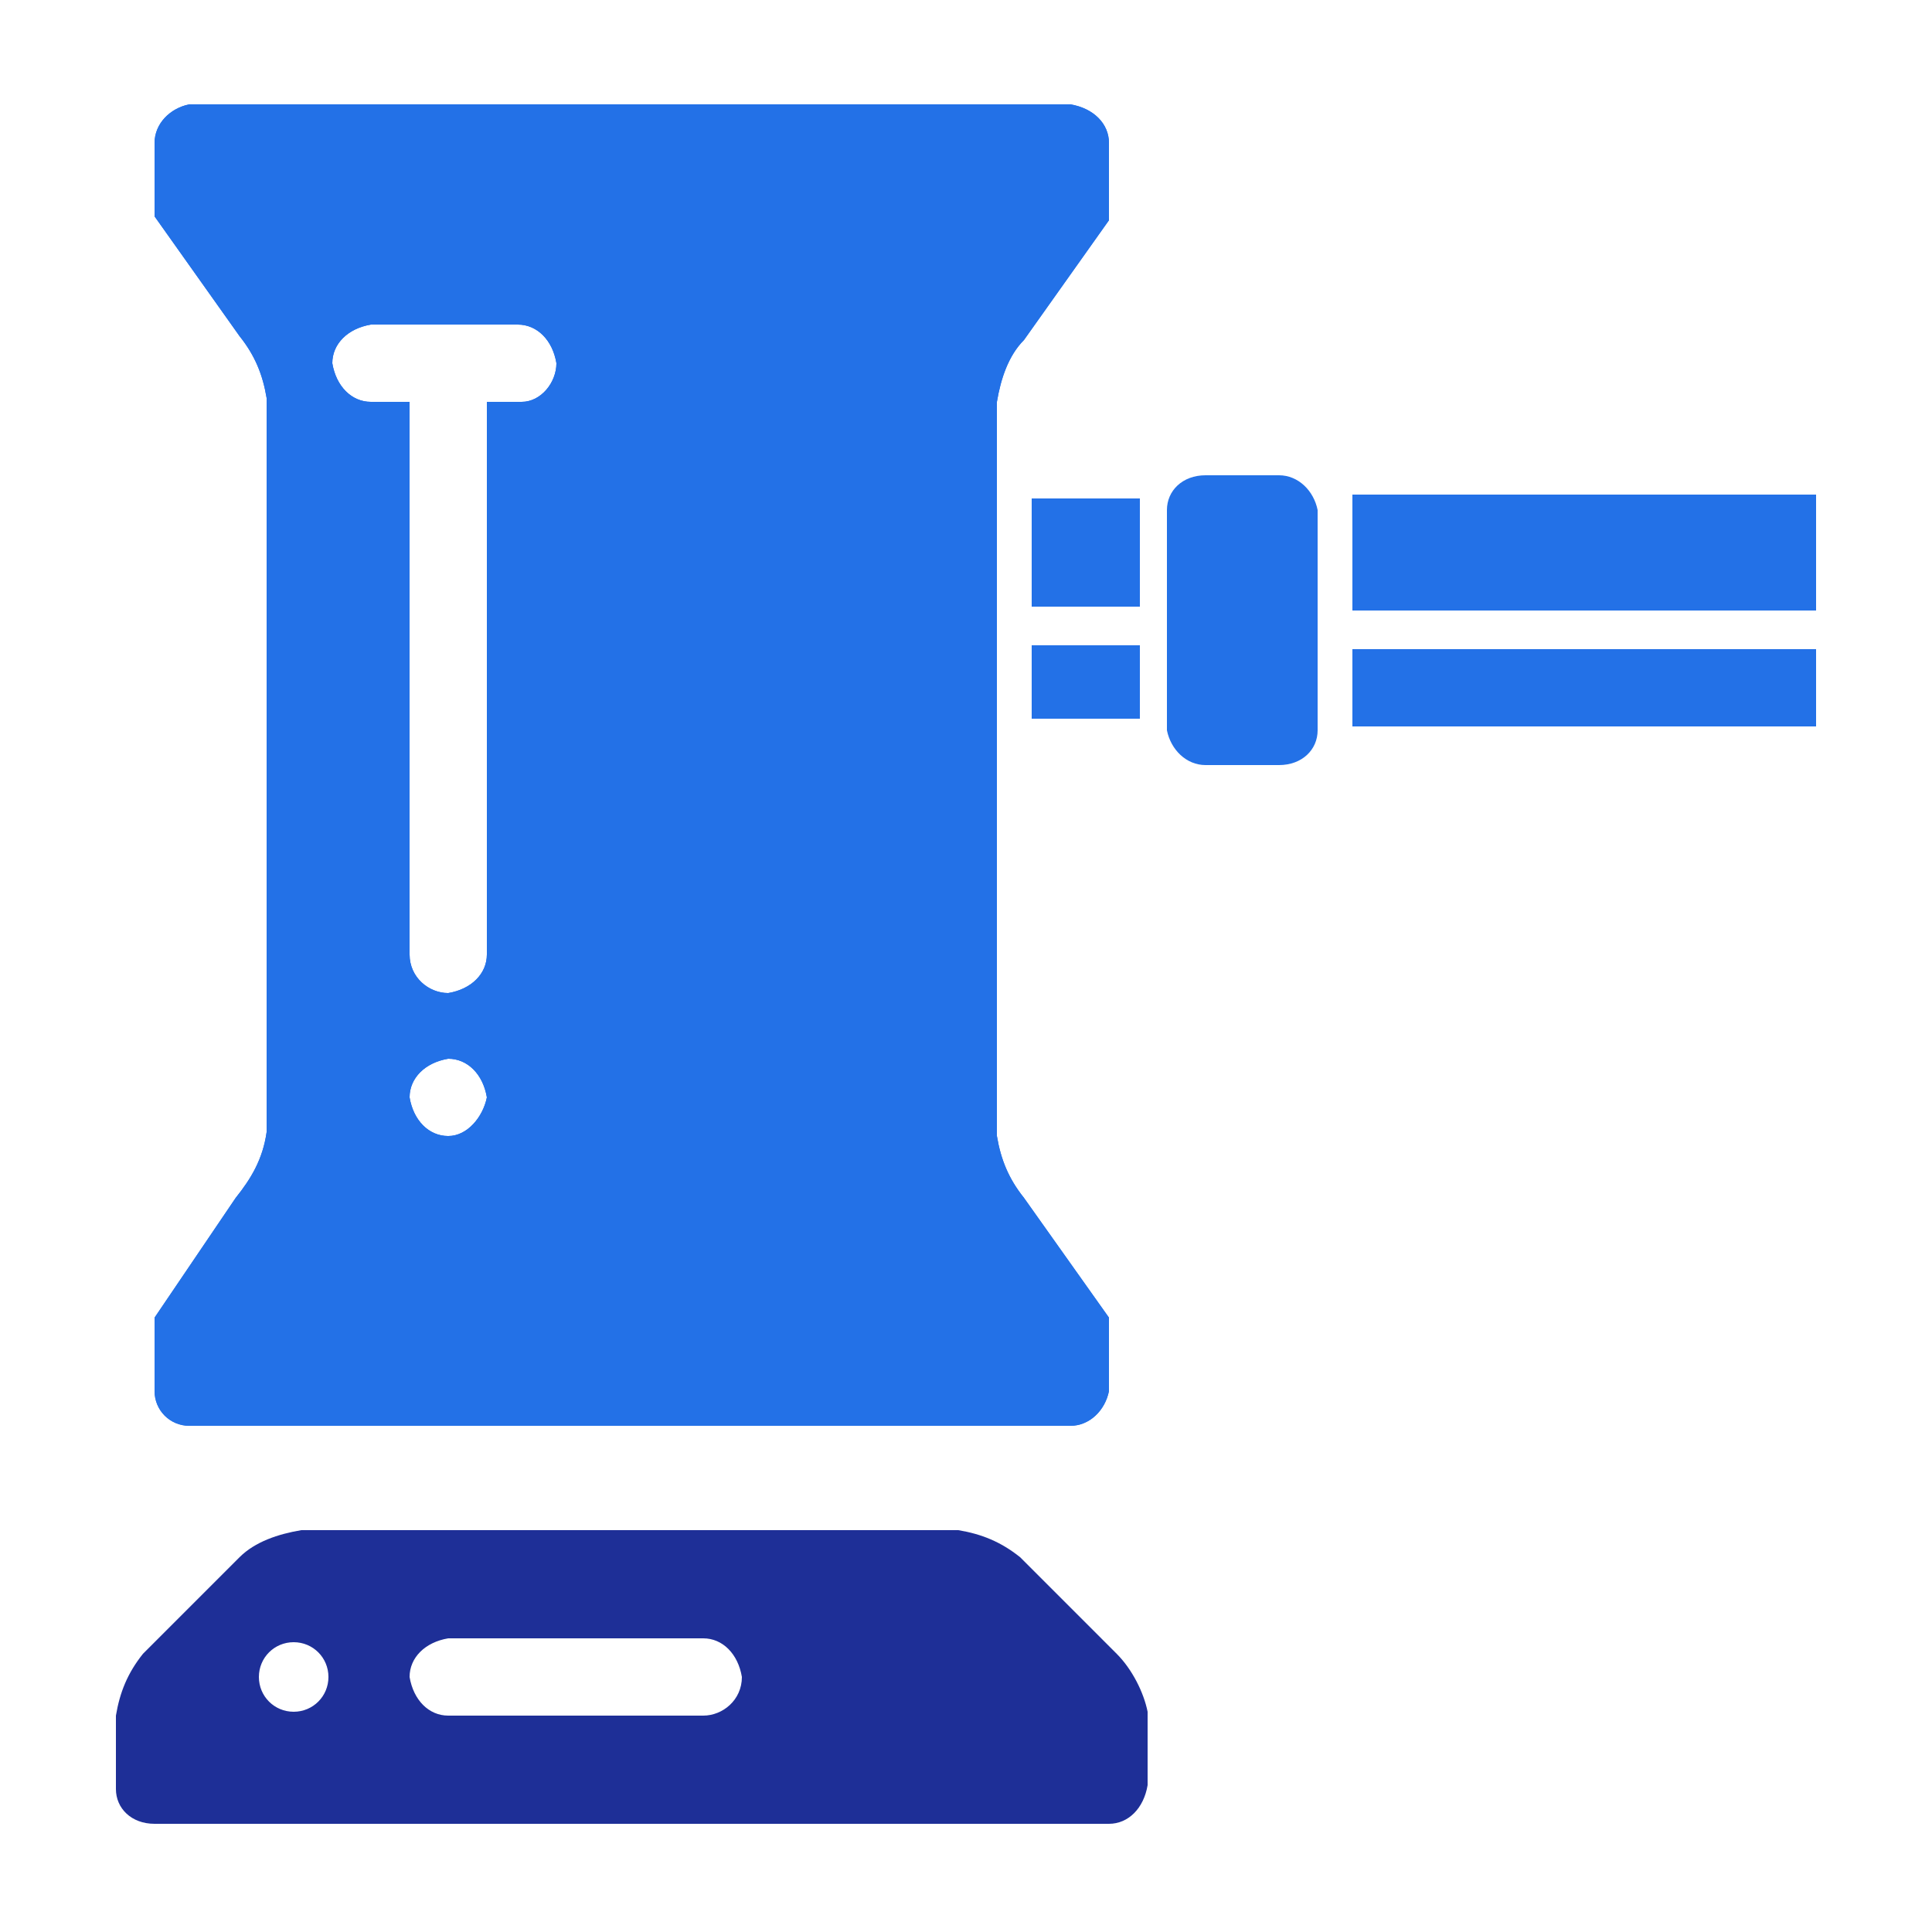
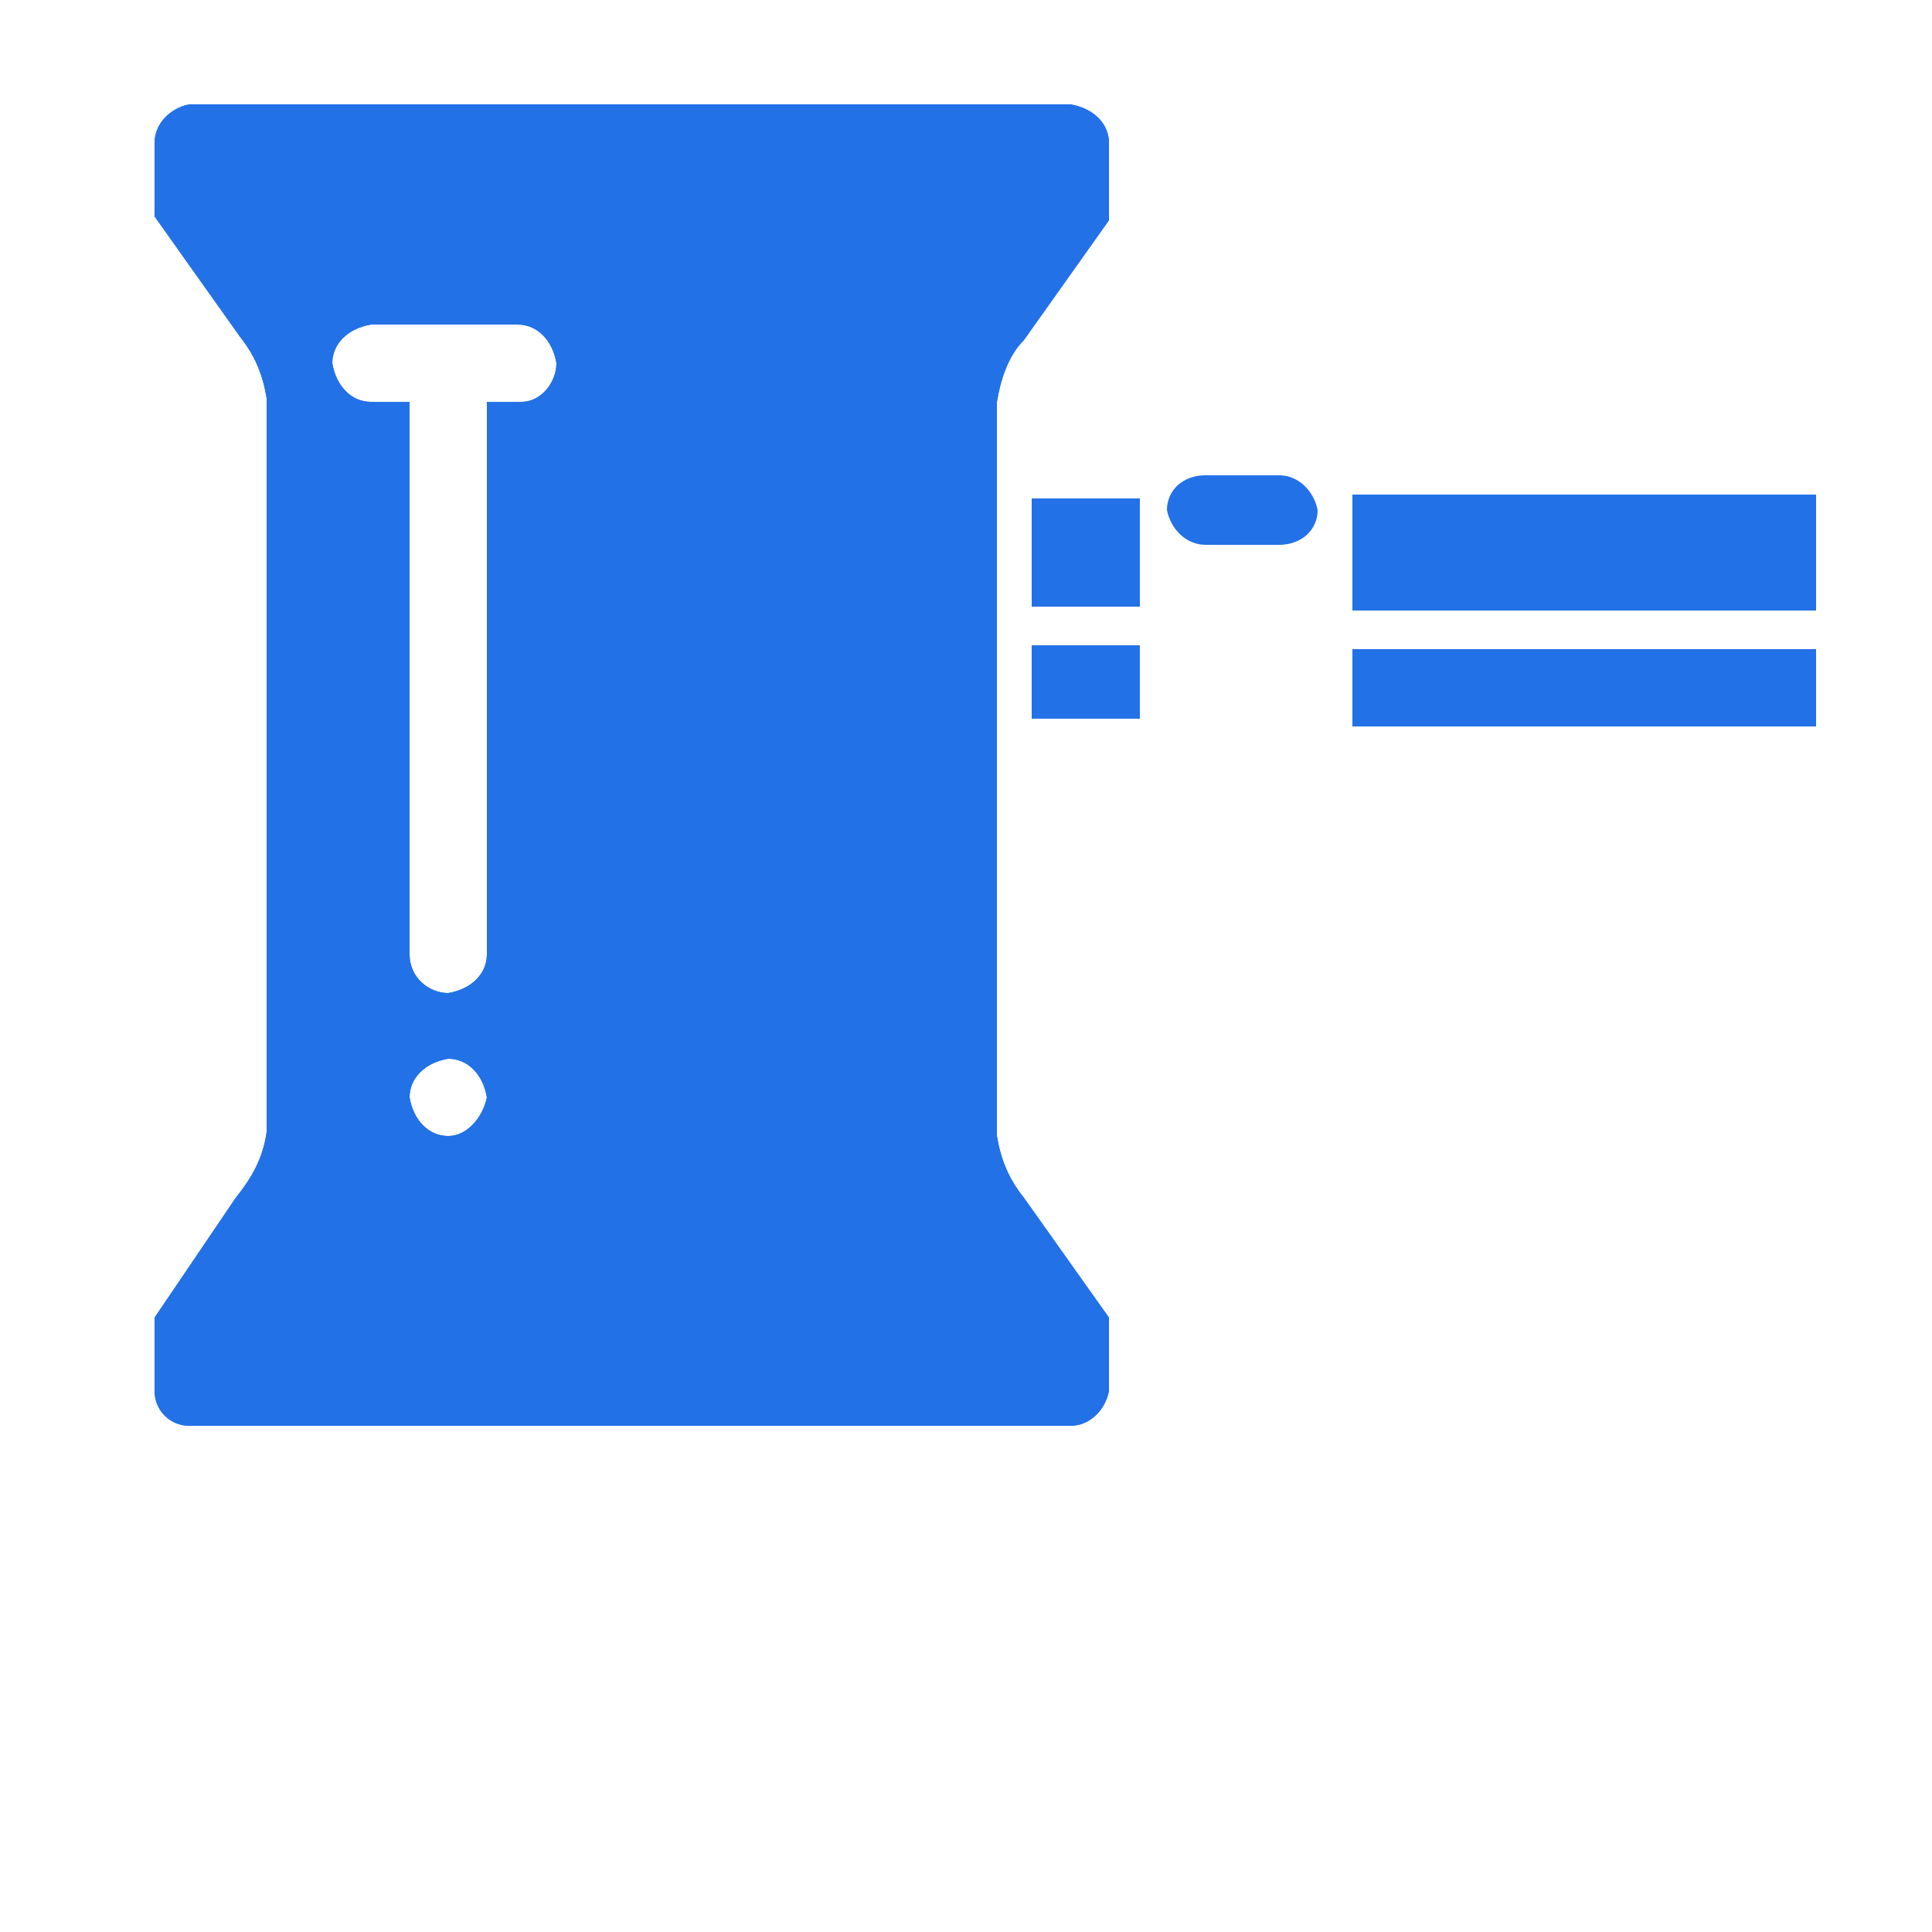
<svg xmlns="http://www.w3.org/2000/svg" version="1.1" id="Layer_1" x="0px" y="0px" viewBox="0 0 50 50" style="enable-background:new 0 0 50 50;" xml:space="preserve">
  <style type="text/css">
	.st0{fill-rule:evenodd;clip-rule:evenodd;fill:#1E2F97;}
	.st1{fill-rule:evenodd;clip-rule:evenodd;fill:#2371E7;}
	.st2{fill:#2371E7;}
</style>
  <g>
-     <path class="st0" d="M28.9,42.8l-2.5-2.5c-0.5-0.4-1-0.6-1.6-0.7H7.8c-0.6,0.1-1.2,0.3-1.6,0.7l-2.5,2.5c-0.4,0.5-0.6,1-0.7,1.6   v1.9c0,0.5,0.4,0.9,1,0.9l24.7,0c0.5,0,0.9-0.4,1-1v-1.9C29.6,43.8,29.3,43.2,28.9,42.8z M7.6,44.3c-0.5,0-0.9-0.4-0.9-0.9   s0.4-0.9,0.9-0.9s0.9,0.4,0.9,0.9S8.1,44.3,7.6,44.3z M18.2,44.4h-6.6c-0.5,0-0.9-0.4-1-1c0-0.5,0.4-0.9,1-1h6.6c0.5,0,0.9,0.4,1,1   C19.2,44,18.7,44.4,18.2,44.4z" />
    <path class="st1" d="M25.8,29.4v-19c0.1-0.6,0.3-1.2,0.7-1.6l2.2-3.1V3.7c0-0.5-0.4-0.9-1-1H4.9C4.4,2.8,4,3.2,4,3.7v1.9l2.2,3.1   c0.4,0.5,0.6,1,0.7,1.6v19C6.8,30,6.5,30.5,6.1,31L4,34.1V36c0,0.5,0.4,0.9,0.9,0.9h22.8c0.5,0,0.9-0.4,1-0.9v-1.9L26.5,31   C26.1,30.5,25.9,30,25.8,29.4z M11.6,29.4L11.6,29.4c-0.5,0-0.9-0.4-1-1c0-0.5,0.4-0.9,1-1c0.5,0,0.9,0.4,1,1   C12.5,28.9,12.1,29.4,11.6,29.4z M13.5,10.4h-0.9v14.3c0,0.5-0.4,0.9-1,1c-0.5,0-1-0.4-1-1V10.4h-1c-0.5,0-0.9-0.4-1-1   c0-0.5,0.4-0.9,1-1h3.8c0.5,0,0.9,0.4,1,1C14.4,9.9,14,10.4,13.5,10.4z" />
    <path class="st1" d="M25.8,29.4v-19c0.1-0.6,0.3-1.2,0.7-1.6l2.2-3.1V3.7c0-0.5-0.4-0.9-1-1H4.9C4.4,2.8,4,3.2,4,3.7v1.9l2.2,3.1   c0.4,0.5,0.6,1,0.7,1.6v19C6.8,30,6.5,30.5,6.1,31L4,34.1V36c0,0.5,0.4,0.9,0.9,0.9h22.8c0.5,0,0.9-0.4,1-0.9v-1.9L26.5,31   C26.1,30.5,25.9,30,25.8,29.4z M11.6,29.4L11.6,29.4c-0.5,0-0.9-0.4-1-1c0-0.5,0.4-0.9,1-1c0.5,0,0.9,0.4,1,1   C12.5,28.9,12.1,29.4,11.6,29.4z M13.5,10.4h-0.9v14.3c0,0.5-0.4,0.9-1,1c-0.5,0-1-0.4-1-1V10.4h-1c-0.5,0-0.9-0.4-1-1   c0-0.5,0.4-0.9,1-1h3.8c0.5,0,0.9,0.4,1,1C14.4,9.9,14,10.4,13.5,10.4z" />
    <g id="Group_5769_1_">
      <rect id="Rectangle_4207_1_" x="26.7" y="12.9" class="st2" width="2.8" height="2.8" />
      <rect id="Rectangle_4208_1_" x="35" y="12.8" class="st2" width="12" height="3" />
      <rect id="Rectangle_4209_1_" x="26.7" y="16.7" class="st2" width="2.8" height="1.9" />
      <rect id="Rectangle_4210_1_" x="35" y="16.8" class="st2" width="12" height="2" />
-       <path id="Path_5697_1_" class="st1" d="M30.2,13.2c0-0.5,0.4-0.9,1-0.9h1.9c0.5,0,0.9,0.4,1,0.9v5.7c0,0.5-0.4,0.9-1,0.9h-1.9    c-0.5,0-0.9-0.4-1-0.9V13.2z" />
+       <path id="Path_5697_1_" class="st1" d="M30.2,13.2c0-0.5,0.4-0.9,1-0.9h1.9c0.5,0,0.9,0.4,1,0.9c0,0.5-0.4,0.9-1,0.9h-1.9    c-0.5,0-0.9-0.4-1-0.9V13.2z" />
    </g>
  </g>
</svg>